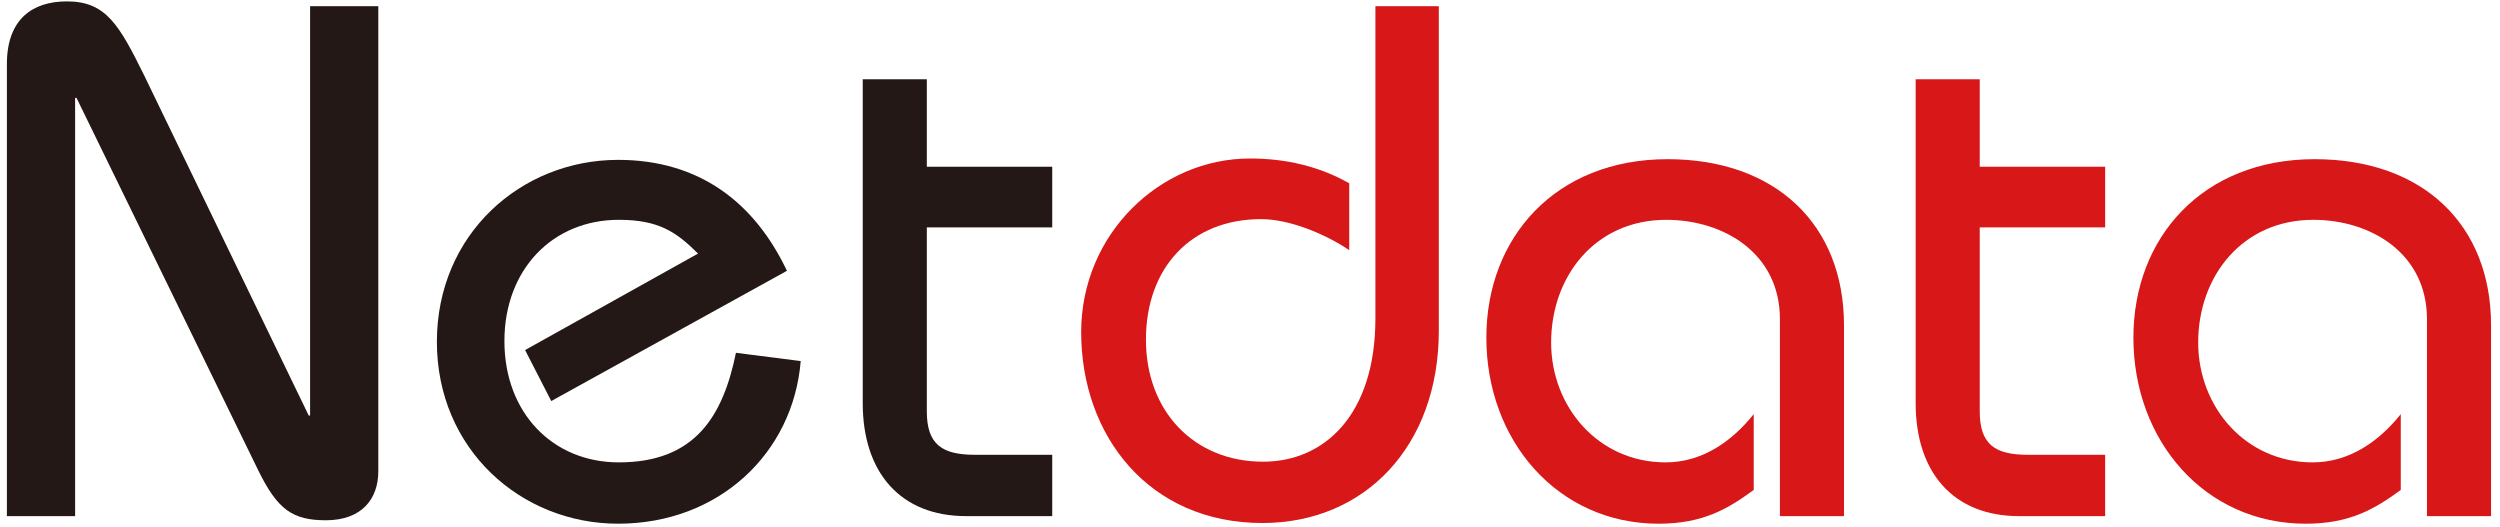
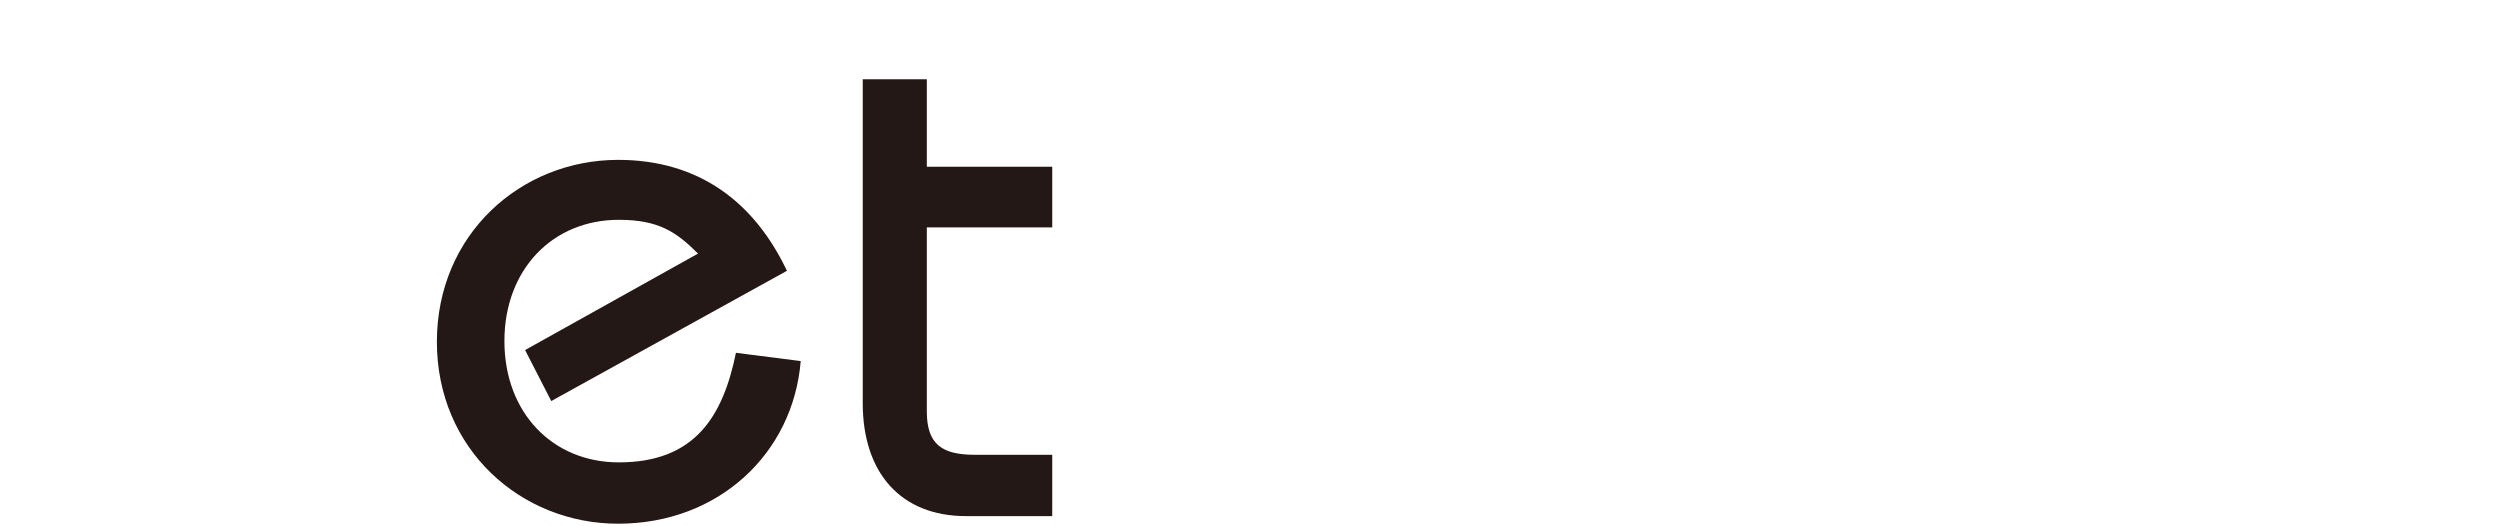
<svg xmlns="http://www.w3.org/2000/svg" version="1.1" id="レイヤー_1" x="0px" y="0px" viewBox="0 0 362.8 76.5" style="enable-background:new 0 0 362.8 76.5;" xml:space="preserve">
  <style type="text/css">
	.st0{fill:#231815;}
	.st1{fill:#D71718;}
</style>
  <g>
-     <path class="st0" d="M1,74.9V9.3c0-6.6,3.8-9.1,8.7-9.1c5.7,0,7.6,3.4,11.3,10.9l23.8,49.2h0.2V0.9h9.9v67.5c0,4-2.4,7.1-7.6,7.1   c-4.8,0-7-1.5-9.8-7.2L11.1,14.2h-0.2v60.7L1,74.9L1,74.9z" />
    <path class="st0" d="M80,58.2l-3.8-7.4l25.1-14c-3.2-3.2-5.8-4.9-11.5-4.9c-9.6,0-16.6,7.2-16.6,17.6s7,17.6,16.6,17.6   c11,0,15.1-6.6,17-15.9l9.4,1.2C115.1,65.8,104.3,76,89.7,76c-14.1,0-26.3-10.8-26.3-26.4s12.2-26.4,26.3-26.4   c11.8,0,19.8,6.2,24.5,16.1L80,58.2z" />
    <path class="st0" d="M152.7,33h-18.2v26.7c0,4.8,2.2,6.3,7,6.3h11.2v8.9h-12.5c-9.5,0-15-6.3-15-16.4v-47h9.3v12.7h18.2V33z" />
-     <path class="st1" d="M208.8,0.9V48c0,16.7-10.7,27.9-25.6,27.9c-16.5,0-26.3-12.7-26.3-27.7c0-14.2,11.4-25.2,24.5-25.2   c5.1,0,10,1.1,14.4,3.6v9.7c-3.4-2.3-8.6-4.5-12.8-4.5c-10.1,0-16.7,7-16.7,17.5c0,10.4,7,17.7,17,17.7c8.9,0,16.3-6.8,16.3-20.8   V0.9H208.8z" />
-     <path class="st1" d="M258.3,74.9V46.3c0-9.5-8.1-14.4-16.5-14.4c-10.3,0-16.7,8.2-16.7,17.8c0,9.4,6.9,17.4,16.6,17.4   c5.3,0,9.6-3,12.8-7v11c-3.7,2.7-7.3,4.9-13.8,4.9c-14.6,0-25-12-25-27c0-14.5,10-25.9,26.3-25.9c15.7,0,25.6,9.5,25.6,24.1v27.7   L258.3,74.9L258.3,74.9z" />
-     <path class="st1" d="M305.5,33h-18.2v26.7c0,4.8,2.2,6.3,7,6.3h11.2v8.9H293c-9.5,0-15-6.3-15-16.4v-47h9.3v12.7h18.2L305.5,33   L305.5,33z" />
-     <path class="st1" d="M352.2,74.9V46.3c0-9.5-8.1-14.4-16.5-14.4c-10.3,0-16.7,8.2-16.7,17.8c0,9.4,6.9,17.4,16.6,17.4   c5.3,0,9.6-3,12.8-7v11c-3.7,2.7-7.3,4.9-13.8,4.9c-14.6,0-25-12-25-27c0-14.5,10-25.9,26.3-25.9c15.7,0,25.6,9.5,25.6,24.1v27.7   L352.2,74.9L352.2,74.9z" />
  </g>
</svg>